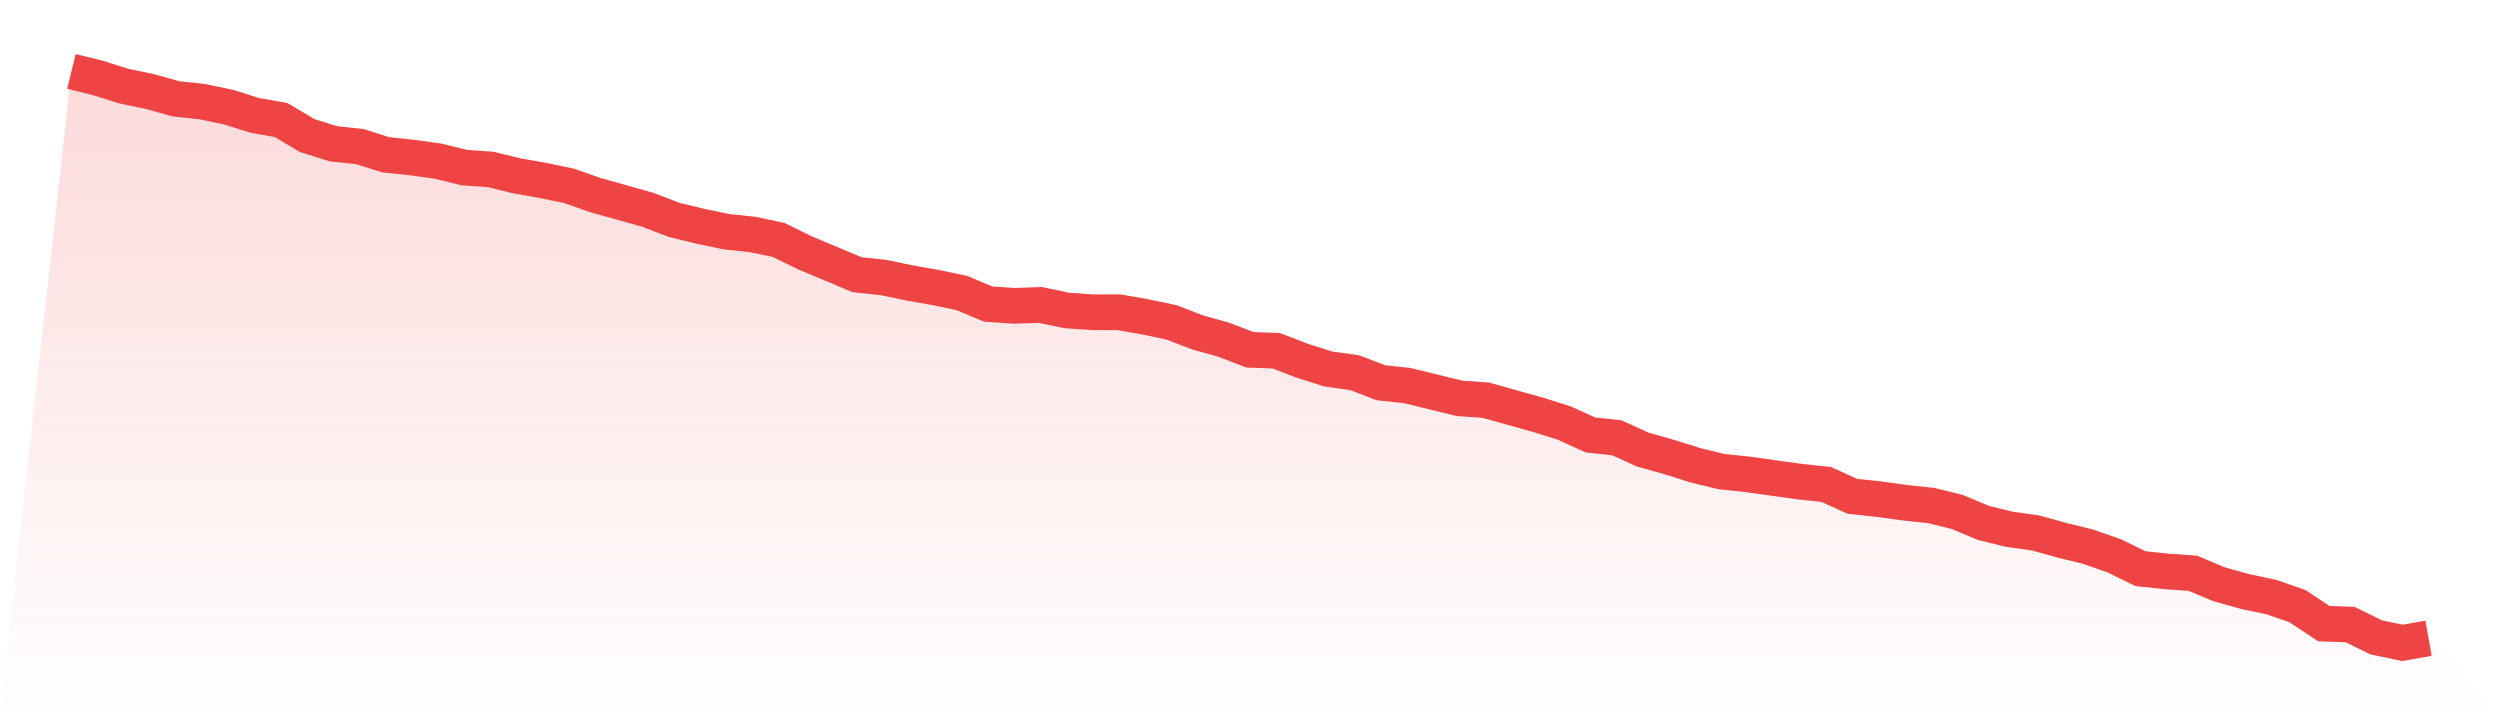
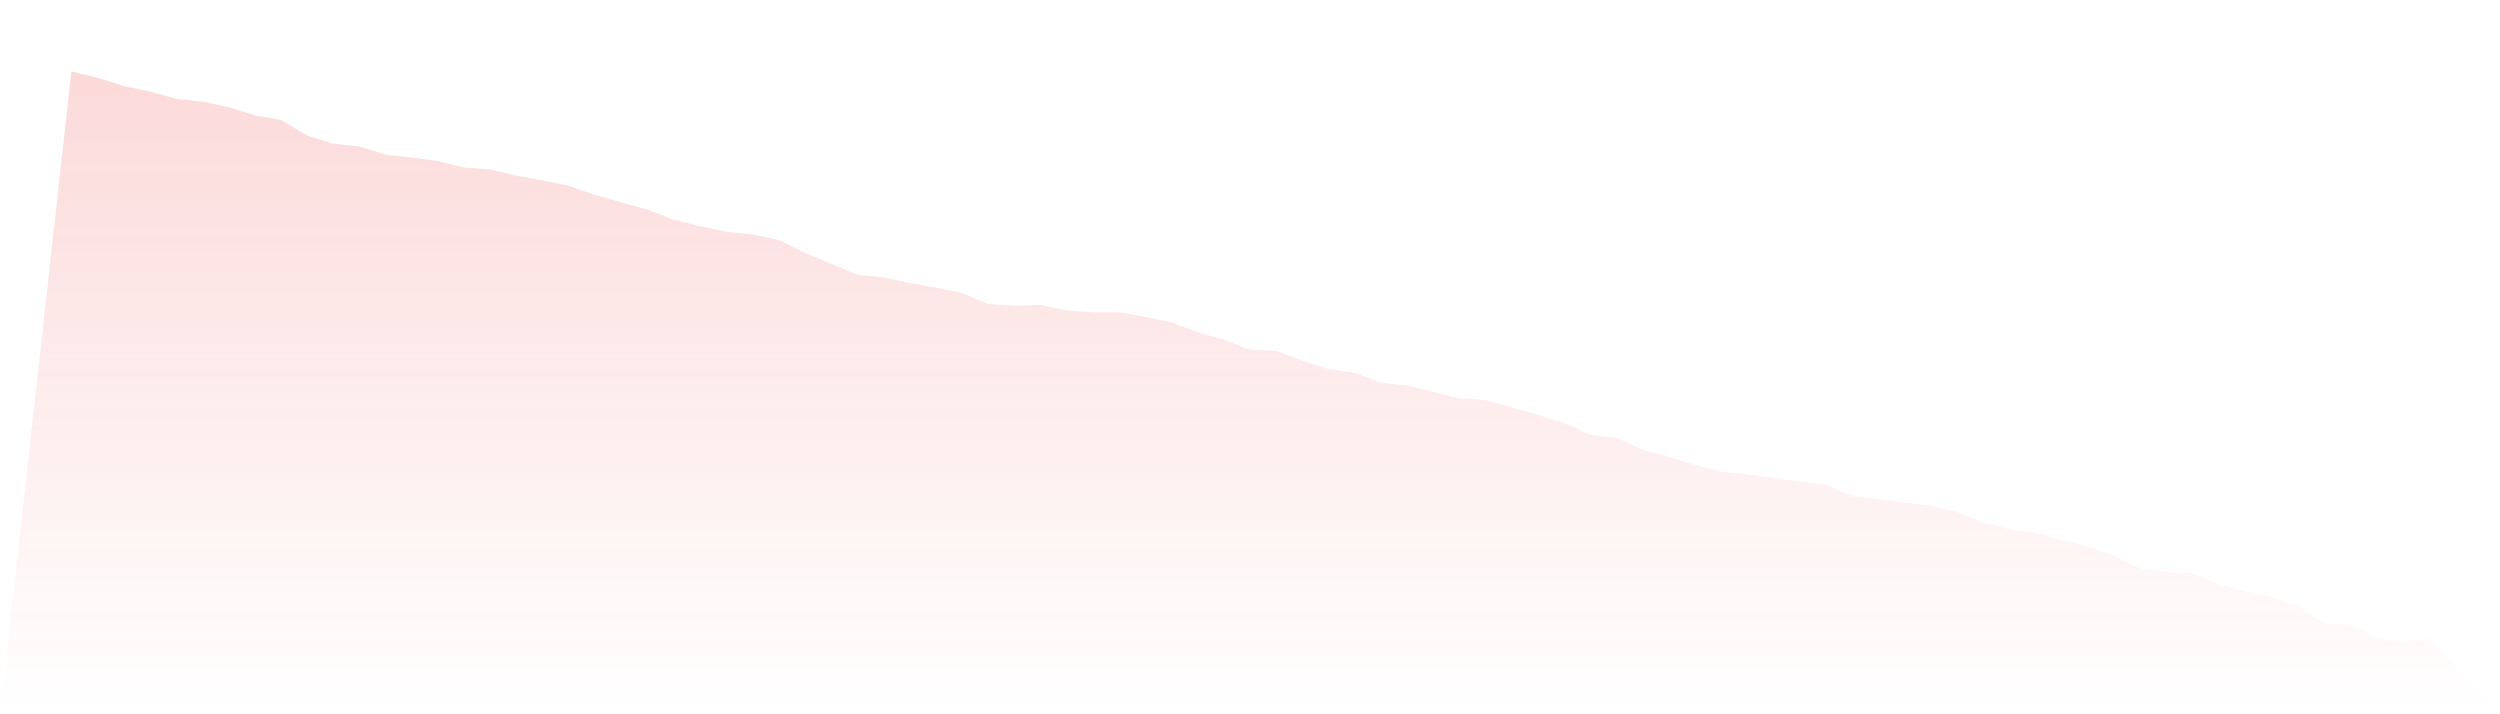
<svg xmlns="http://www.w3.org/2000/svg" viewBox="0 0 140 40">
  <defs>
    <linearGradient id="gradient" x1="0" x2="0" y1="0" y2="1">
      <stop offset="0%" stop-color="#ef4444" stop-opacity="0.2" />
      <stop offset="100%" stop-color="#ef4444" stop-opacity="0" />
    </linearGradient>
  </defs>
  <path d="M4,4 L4,4 L5.467,4.359 L6.933,4.821 L8.4,5.128 L9.867,5.538 L11.333,5.692 L12.8,6 L14.267,6.462 L15.733,6.718 L17.2,7.59 L18.667,8.051 L20.133,8.205 L21.6,8.667 L23.067,8.821 L24.533,9.026 L26,9.385 L27.467,9.487 L28.933,9.846 L30.4,10.103 L31.867,10.41 L33.333,10.923 L34.8,11.333 L36.267,11.744 L37.733,12.308 L39.2,12.667 L40.667,12.974 L42.133,13.128 L43.6,13.436 L45.067,14.154 L46.533,14.769 L48,15.385 L49.467,15.538 L50.933,15.846 L52.4,16.103 L53.867,16.41 L55.333,17.026 L56.8,17.128 L58.267,17.077 L59.733,17.385 L61.2,17.487 L62.667,17.487 L64.133,17.744 L65.6,18.051 L67.067,18.615 L68.533,19.026 L70,19.59 L71.467,19.641 L72.933,20.205 L74.4,20.667 L75.867,20.872 L77.333,21.436 L78.8,21.59 L80.267,21.949 L81.733,22.308 L83.2,22.41 L84.667,22.821 L86.133,23.231 L87.6,23.692 L89.067,24.359 L90.533,24.513 L92,25.179 L93.467,25.59 L94.933,26.051 L96.4,26.41 L97.867,26.564 L99.333,26.769 L100.8,26.974 L102.267,27.128 L103.733,27.795 L105.2,27.949 L106.667,28.154 L108.133,28.308 L109.6,28.667 L111.067,29.282 L112.533,29.641 L114,29.846 L115.467,30.256 L116.933,30.615 L118.4,31.128 L119.867,31.846 L121.333,32 L122.8,32.103 L124.267,32.718 L125.733,33.128 L127.2,33.436 L128.667,33.949 L130.133,34.923 L131.6,34.974 L133.067,35.692 L134.533,36 L136,35.744 L140,40 L0,40 z" fill="url(#gradient)" />
-   <path d="M4,4 L4,4 L5.467,4.359 L6.933,4.821 L8.4,5.128 L9.867,5.538 L11.333,5.692 L12.8,6 L14.267,6.462 L15.733,6.718 L17.2,7.59 L18.667,8.051 L20.133,8.205 L21.6,8.667 L23.067,8.821 L24.533,9.026 L26,9.385 L27.467,9.487 L28.933,9.846 L30.4,10.103 L31.867,10.41 L33.333,10.923 L34.8,11.333 L36.267,11.744 L37.733,12.308 L39.2,12.667 L40.667,12.974 L42.133,13.128 L43.6,13.436 L45.067,14.154 L46.533,14.769 L48,15.385 L49.467,15.538 L50.933,15.846 L52.4,16.103 L53.867,16.41 L55.333,17.026 L56.8,17.128 L58.267,17.077 L59.733,17.385 L61.2,17.487 L62.667,17.487 L64.133,17.744 L65.6,18.051 L67.067,18.615 L68.533,19.026 L70,19.59 L71.467,19.641 L72.933,20.205 L74.4,20.667 L75.867,20.872 L77.333,21.436 L78.8,21.59 L80.267,21.949 L81.733,22.308 L83.2,22.41 L84.667,22.821 L86.133,23.231 L87.6,23.692 L89.067,24.359 L90.533,24.513 L92,25.179 L93.467,25.59 L94.933,26.051 L96.4,26.41 L97.867,26.564 L99.333,26.769 L100.8,26.974 L102.267,27.128 L103.733,27.795 L105.2,27.949 L106.667,28.154 L108.133,28.308 L109.6,28.667 L111.067,29.282 L112.533,29.641 L114,29.846 L115.467,30.256 L116.933,30.615 L118.4,31.128 L119.867,31.846 L121.333,32 L122.8,32.103 L124.267,32.718 L125.733,33.128 L127.2,33.436 L128.667,33.949 L130.133,34.923 L131.6,34.974 L133.067,35.692 L134.533,36 L136,35.744" fill="none" stroke="#ef4444" stroke-width="2" />
</svg>